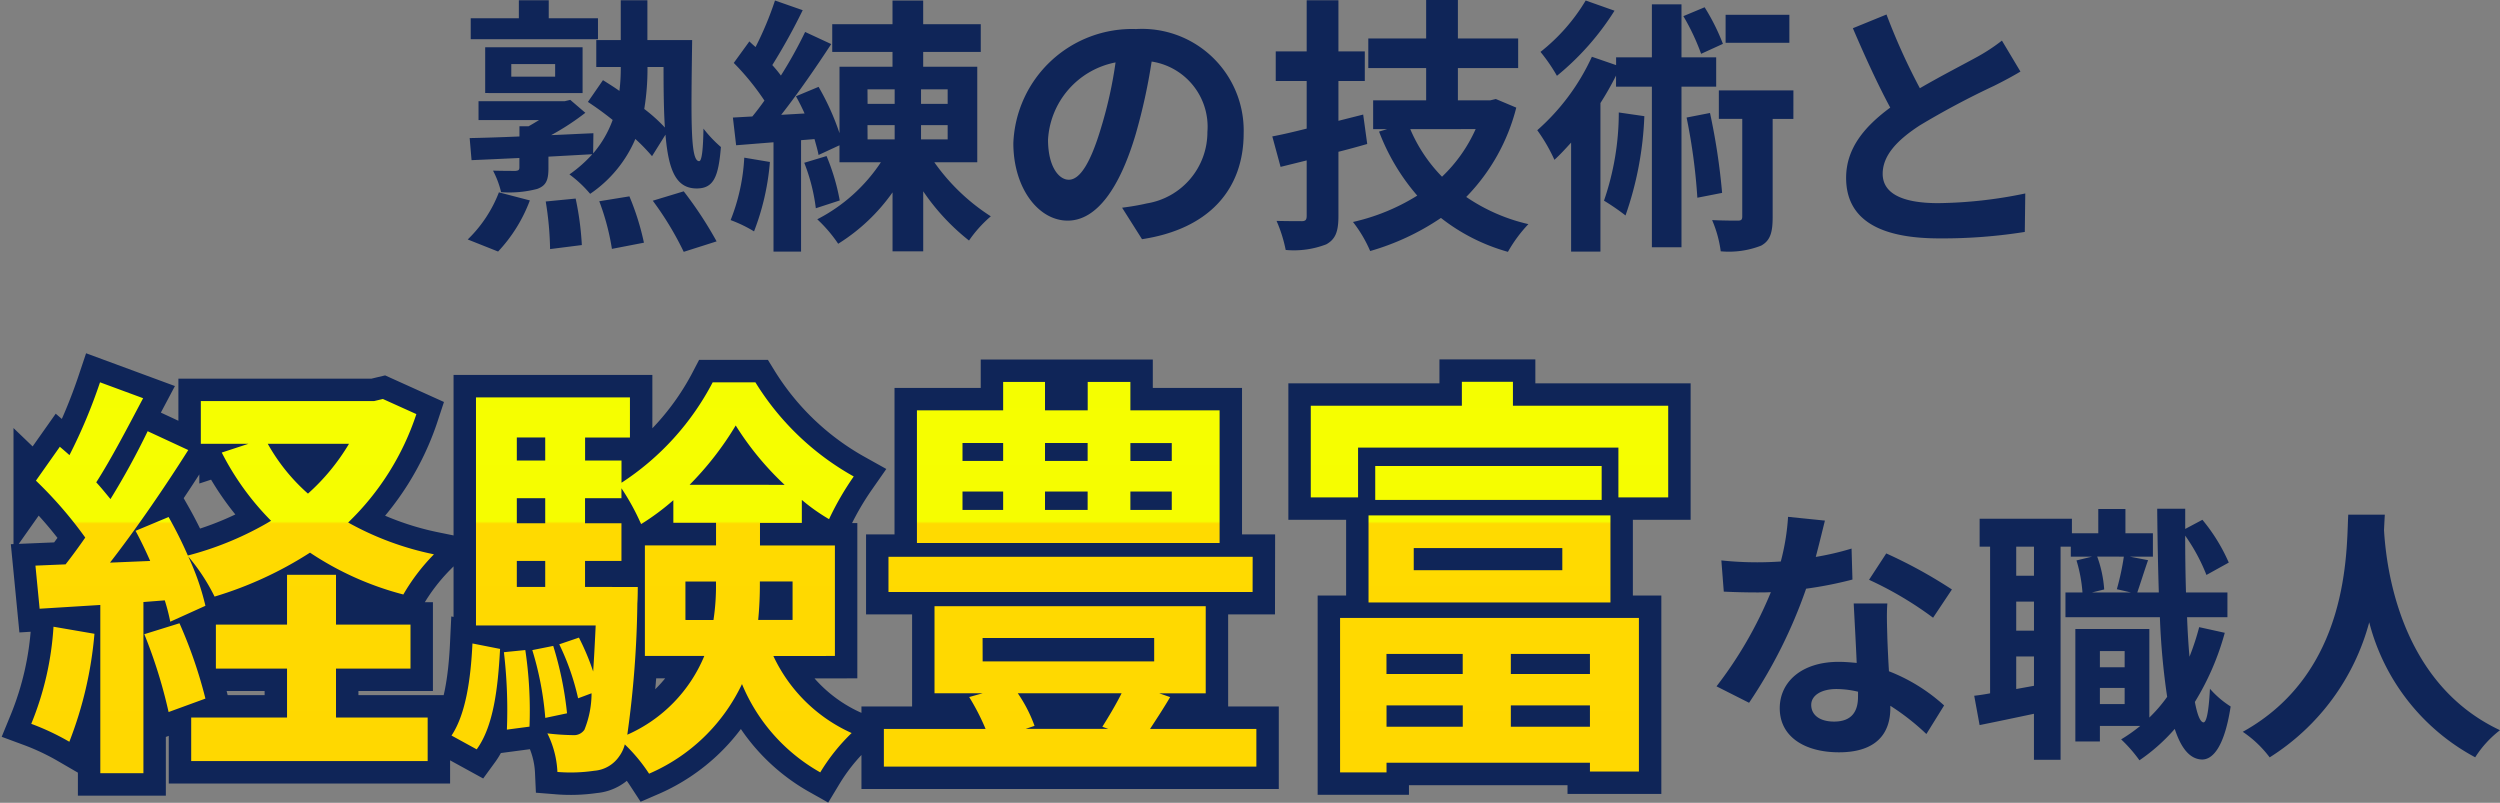
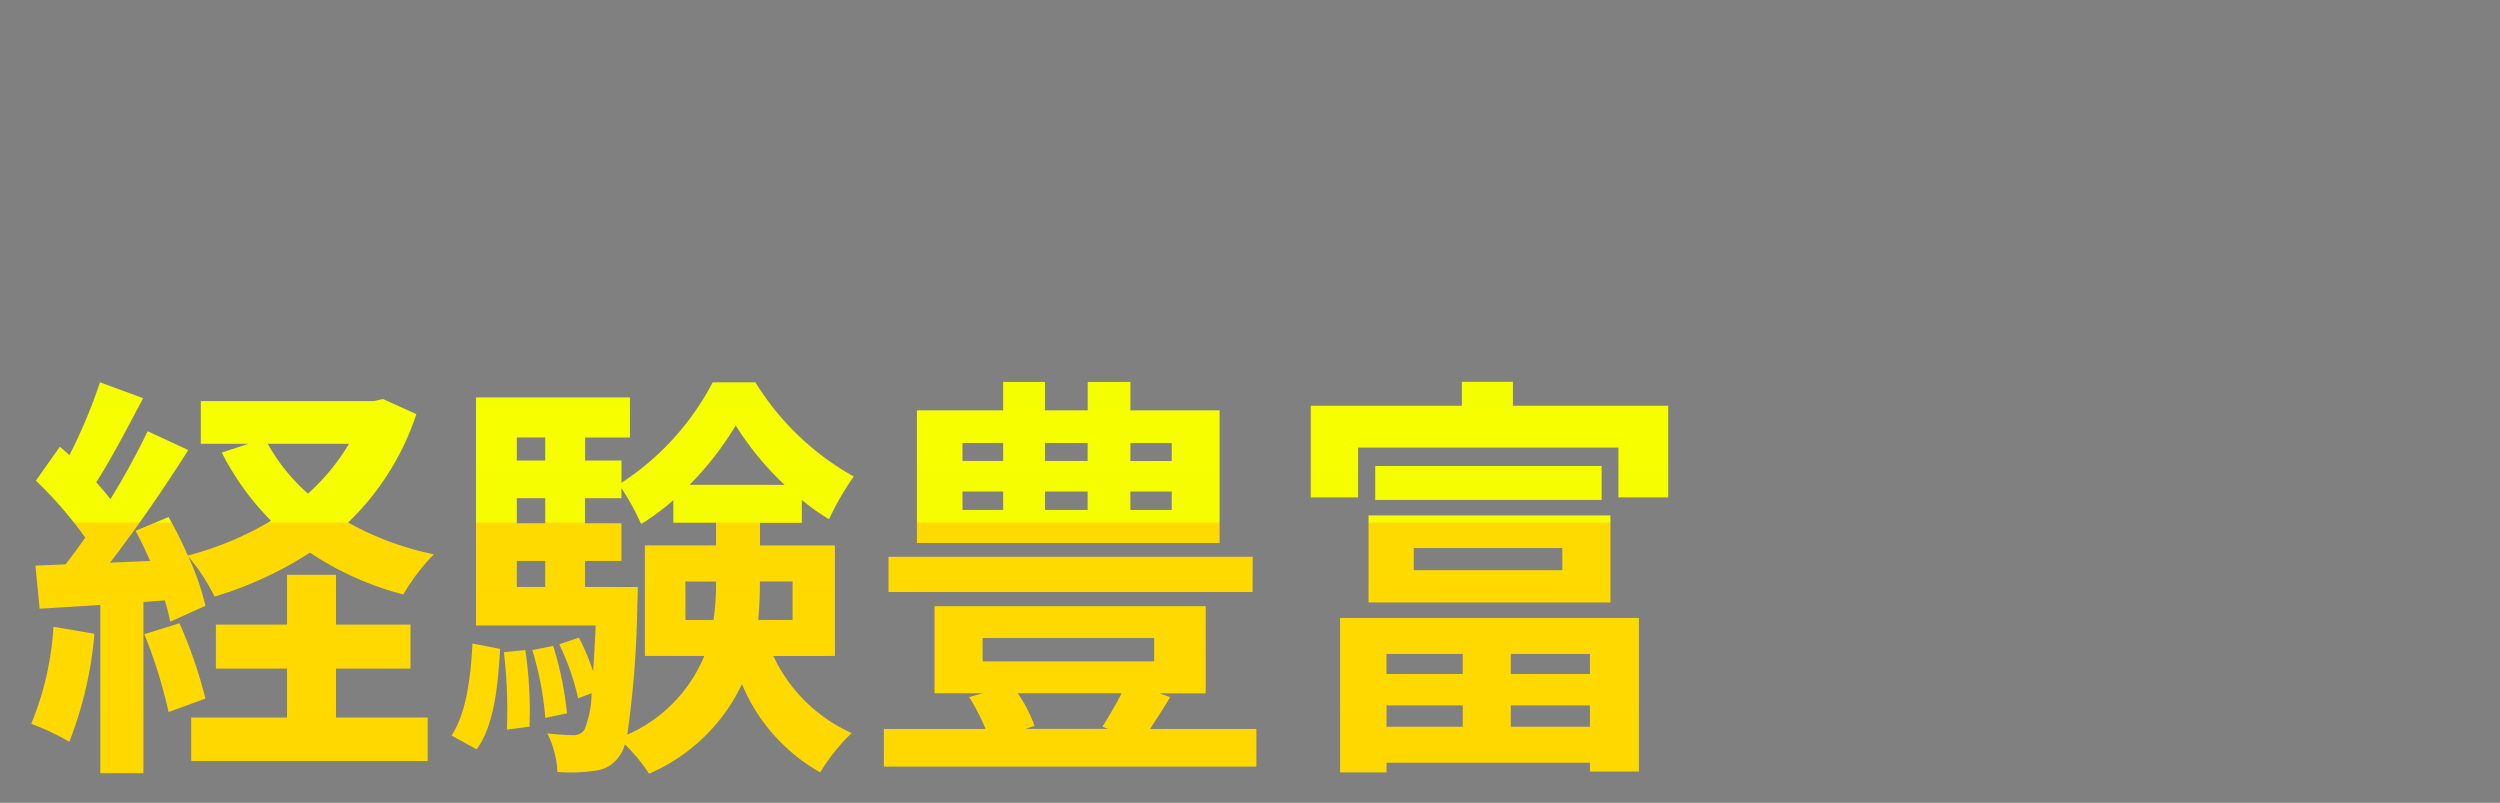
<svg xmlns="http://www.w3.org/2000/svg" width="167.25" height="53.707" viewBox="0 0 167.25 53.707">
  <rect x="0" y="0" width="167.25" height="53.707" fill="#808080" stroke="none" />
  <defs>
    <linearGradient id="linear-gradient" x1="0.5" x2="0.5" y2="1" gradientUnits="objectBoundingBox">
      <stop offset="0" stop-color="#f5ff00" />
      <stop offset="0.473" stop-color="#f6fd00" />
      <stop offset="0.478" stop-color="#ffda00" />
      <stop offset="1" stop-color="#ffd800" />
    </linearGradient>
  </defs>
  <g id="グループ_626" data-name="グループ 626" transform="translate(-5193.409 3165.264)">
-     <path id="パス_8821" data-name="パス 8821" d="M-44.586-14.04H-47.88v-1.206h-2v1.206H-53.1v1.4h8.514Zm-5.8,3.06h2.934v.846h-2.934Zm4.77,1.944V-12.1h-6.516v3.06Zm-5.652,10.6a10.179,10.179,0,0,0,2.124-3.42l-2.07-.54A8.763,8.763,0,0,1-53.3.756Zm3.186-3.348A21.518,21.518,0,0,1-47.79,1.4l2.124-.27A19.839,19.839,0,0,0-46.08-1.98ZM-44.5-1.8a15.9,15.9,0,0,1,.846,3.186l2.142-.414a17.212,17.212,0,0,0-.972-3.1Zm4.3-8.982c0,1.584.018,2.934.09,4.05A10.8,10.8,0,0,0-41.49-7.974a16.538,16.538,0,0,0,.216-2.808Zm-1.08-1.8v-2.664h-1.782v2.664h-1.638v1.8h1.638a12.12,12.12,0,0,1-.09,1.6c-.378-.27-.756-.5-1.1-.72l-1.008,1.458c.522.342,1.1.756,1.656,1.206A7.191,7.191,0,0,1-44.91-5l.018-1.35c-.936.036-1.89.09-2.826.126a16.713,16.713,0,0,0,2.286-1.494l-1.008-.864-.378.09h-5.76v1.26h4.05c-.234.144-.468.288-.7.414h-.612v.684c-1.26.054-2.412.09-3.33.108l.126,1.476c.918-.036,2.016-.09,3.2-.144v.63c0,.18-.072.216-.27.234-.216,0-.882,0-1.494-.018a6.06,6.06,0,0,1,.54,1.44,7.4,7.4,0,0,0,2.412-.216c.594-.216.756-.576.756-1.386v-.774l2.934-.162a8.8,8.8,0,0,1-1.53,1.35,7.976,7.976,0,0,1,1.386,1.3,8.419,8.419,0,0,0,3.024-3.672,12.878,12.878,0,0,1,1.116,1.152l.9-1.44c.2,2.412.72,3.6,2.088,3.6,1.152,0,1.458-.81,1.62-2.772A8.5,8.5,0,0,1-37.53-6.66c-.018,1.206-.09,2.178-.288,2.178-.594,0-.54-2.7-.468-8.1Zm.36,10.746a20.86,20.86,0,0,1,2.07,3.42l2.2-.7a25.862,25.862,0,0,0-2.2-3.348Zm6.12-2.88A13.119,13.119,0,0,1-35.712-.54a8.991,8.991,0,0,1,1.566.756,16.522,16.522,0,0,0,1.062-4.644Zm4.014.342a12.393,12.393,0,0,1,.774,3.042l1.6-.522a14.36,14.36,0,0,0-.882-2.97Zm4.23-2.52h1.818v.954H-26.55Zm0-2.394h1.818v.972H-26.55Zm5.364.972h-1.782v-.972h1.782Zm0,2.376h-1.782v-.954h1.782Zm1.98,1.53V-10.8h-3.618v-.99h3.852v-1.854h-3.852v-1.584h-2.052v1.584h-4.032v1.854h4.032v.99h-3.546v4.446a16.819,16.819,0,0,0-1.4-3.1l-1.512.63c.2.36.4.756.576,1.152l-1.566.09c1.134-1.44,2.358-3.222,3.348-4.734l-1.746-.81a29.018,29.018,0,0,1-1.62,2.916,9.054,9.054,0,0,0-.576-.7,40.524,40.524,0,0,0,2.034-3.672l-1.854-.648a22.087,22.087,0,0,1-1.3,3.114c-.144-.126-.288-.252-.414-.378l-1.044,1.44a16.565,16.565,0,0,1,2.052,2.52c-.27.378-.54.738-.81,1.062l-1.3.072.216,1.854,2.5-.2V1.566H-31V-5.886l.9-.072c.108.4.216.756.27,1.062l1.4-.648V-4.41h2.772A11.288,11.288,0,0,1-29.916-.594a9.49,9.49,0,0,1,1.4,1.638,12.608,12.608,0,0,0,3.636-3.438V1.548h2.052V-2.466A14.677,14.677,0,0,0-19.764.828a8.369,8.369,0,0,1,1.458-1.62,13.581,13.581,0,0,1-3.78-3.618Zm6.12,1.17c-.666,0-1.386-.882-1.386-2.682a5.589,5.589,0,0,1,4.518-5.166,28.612,28.612,0,0,1-.954,4.32C-11.628-4.356-12.348-3.24-13.086-3.24ZM-8.19.738c4.5-.684,6.8-3.348,6.8-7.092a6.8,6.8,0,0,0-7.2-6.966,7.949,7.949,0,0,0-8.208,7.632c0,3.006,1.674,5.184,3.636,5.184,1.944,0,3.492-2.2,4.554-5.8a38.738,38.738,0,0,0,1.062-4.842A4.412,4.412,0,0,1-3.816-6.426a4.826,4.826,0,0,1-4.05,4.77c-.468.108-.972.2-1.656.288ZM6.606-7.6,4.95-7.182V-9.846H6.714v-1.98H4.95v-3.42H2.826v3.42H.756v1.98h2.07V-6.66c-.864.216-1.638.4-2.3.522L1.08-4.1l1.746-.432V-.828c0,.27-.072.36-.342.36-.234,0-.972,0-1.674-.018a9.308,9.308,0,0,1,.612,1.944A5.993,5.993,0,0,0,4.14,1.08c.612-.342.81-.846.81-1.89v-4.3c.648-.162,1.3-.342,1.926-.522Zm7.524.972a10.031,10.031,0,0,1-2.25,3.186A10.287,10.287,0,0,1,9.756-6.624ZM15.48-8.64l-.378.09h-2.16v-2.16h4.032v-1.98H12.942v-2.574H10.818v2.574H6.948v1.98h3.87v2.16H7.272v1.926h.936l-.54.162a14.254,14.254,0,0,0,2.556,4.284,13.88,13.88,0,0,1-4.3,1.764A8.791,8.791,0,0,1,7.074,1.53,16.577,16.577,0,0,0,11.808-.684,12.83,12.83,0,0,0,16.29,1.584,9.316,9.316,0,0,1,17.658-.27,12.158,12.158,0,0,1,13.5-2.088a13.161,13.161,0,0,0,3.348-5.976Zm19.638-5.634H30.852V-12.4h4.266ZM30.672-12.33a14.087,14.087,0,0,0-1.224-2.448l-1.422.594a14.831,14.831,0,0,1,1.188,2.52Zm-9.18-2.9a12.612,12.612,0,0,1-3.024,3.438,11.421,11.421,0,0,1,1.1,1.6,17.905,17.905,0,0,0,3.852-4.356ZM23.706-7.74a18.081,18.081,0,0,1-.99,5.9,15.465,15.465,0,0,1,1.44.99,22.578,22.578,0,0,0,1.26-6.642Zm6.516-1.728V-11.43H27.9v-3.546H25.92v3.546H23.526v.522l-1.62-.558a14.694,14.694,0,0,1-3.654,4.914A11.262,11.262,0,0,1,19.4-4.572c.378-.342.738-.738,1.116-1.152v7.29h1.962V-8.37a20.813,20.813,0,0,0,1.044-1.836v.738H25.92V1.278H27.9V-9.468ZM28.242-7.4a39.106,39.106,0,0,1,.72,5.364l1.656-.324a42.989,42.989,0,0,0-.81-5.346Zm7.146-1.818H30.4v1.908h1.566V-.792c0,.234-.072.288-.306.288-.216,0-.972,0-1.71-.036a7.9,7.9,0,0,1,.576,2.088,5.921,5.921,0,0,0,2.7-.378C33.858.828,34,.252,34-.756V-7.308h1.386Zm13.95-3.33a12.308,12.308,0,0,1-1.638,1.08c-.846.468-2.394,1.26-3.852,2.106a41.791,41.791,0,0,1-2.232-4.932l-2.25.918c.81,1.89,1.674,3.78,2.5,5.31-1.71,1.26-2.952,2.718-2.952,4.7,0,3.06,2.682,4.05,6.228,4.05A34.863,34.863,0,0,0,50.868.252L50.9-2.322a29.814,29.814,0,0,1-5.832.648c-2.466,0-3.708-.684-3.708-1.962,0-1.242.99-2.268,2.484-3.24a54.59,54.59,0,0,1,4.968-2.646c.648-.324,1.224-.63,1.764-.954Z" transform="translate(5278 -3150)" fill="#0f2558" />
-     <path id="パス_8822" data-name="パス 8822" d="M-10.008-9.828A32.074,32.074,0,0,0-14.4-12.24l-1.152,1.764a23.766,23.766,0,0,1,4.284,2.538Zm-6.714-2.736a18.828,18.828,0,0,1-2.394.558c.252-.954.468-1.854.612-2.43l-2.466-.252a15.177,15.177,0,0,1-.486,2.988c-.54.036-1.08.054-1.6.054a22.658,22.658,0,0,1-2.376-.126l.162,2.088c.774.036,1.494.054,2.232.054.306,0,.612,0,.918-.018a27.2,27.2,0,0,1-3.636,6.3l2.178,1.1a32.9,32.9,0,0,0,3.816-7.632,26.122,26.122,0,0,0,3.1-.612Zm.432,9.918c0,.954-.4,1.656-1.6,1.656-.972,0-1.53-.45-1.53-1.116,0-.63.666-1.062,1.692-1.062a6.309,6.309,0,0,1,1.44.18Zm-.288-6.246c.054,1.08.144,2.646.2,3.978-.378-.036-.792-.072-1.206-.072-2.484,0-3.942,1.35-3.942,3.1,0,1.962,1.746,2.952,3.96,2.952,2.538,0,3.438-1.3,3.438-2.952v-.162a15.869,15.869,0,0,1,2.412,1.89L-10.53-2.07a11.875,11.875,0,0,0-3.69-2.286c-.054-.882-.09-1.746-.108-2.25-.018-.792-.054-1.53,0-2.286ZM-.108-2.16V-3.24H1.548v1.08ZM1.548-5.706v1.08H-.108v-1.08Zm-.054-6.318a17.33,17.33,0,0,1-.468,2.178l.936.216H-.63l.81-.2a8.021,8.021,0,0,0-.468-2.2Zm-6.012,1.278H-5.706V-12.69h1.188ZM-5.706-3.168V-5.346h1.188v1.962Zm1.188-3.906H-5.706V-9.018h1.188ZM6.534-7.308a16.99,16.99,0,0,1-.648,1.98q-.108-1.215-.162-2.646h2.7V-9.63H5.652c-.036-1.206-.054-2.466-.054-3.8A12.345,12.345,0,0,1,7.02-10.8l1.494-.828A11.987,11.987,0,0,0,6.75-14.49L5.6-13.878v-1.35H3.726c.018,2,.054,3.87.108,5.6H2.394c.2-.576.45-1.386.72-2.16L1.89-12.024H3.438V-13.59H1.6v-1.62H-.216v1.62H-1.98v-.972H-8.154v1.872h.7v9.81c-.378.072-.738.126-1.062.162l.36,1.962c1.08-.216,2.358-.486,3.636-.756V1.566h1.782V-12.69h.684v.666H-.63l-1.044.252a9.668,9.668,0,0,1,.4,2.142H-2.412v1.656H3.906a47.649,47.649,0,0,0,.486,5.328A9.83,9.83,0,0,1,3.2-1.26V-7.182h-4.95V.342H-.108V-.7h2.7A10.838,10.838,0,0,1,1.314.2,9.62,9.62,0,0,1,2.538,1.6,12.435,12.435,0,0,0,4.9-.5C5.328.81,5.922,1.53,6.732,1.548,7.344,1.548,8.19.918,8.64-2A6.261,6.261,0,0,1,7.254-3.186c-.072,1.422-.216,2.25-.432,2.25-.216-.018-.414-.5-.576-1.368a17.694,17.694,0,0,0,2-4.626Zm9.972-7.524C16.38-12.456,16.632-4.284,9.45-.306a7.5,7.5,0,0,1,1.8,1.71,15.371,15.371,0,0,0,6.66-9.036A14.274,14.274,0,0,0,25,1.4,7.036,7.036,0,0,1,26.658-.414c-6.714-3.15-7.614-10.908-7.758-13.392.018-.378.036-.738.054-1.026Z" transform="translate(5334 -3116)" fill="#0f2558" />
-     <path id="パス_8823" data-name="パス 8823" d="M-54.012-7.336A20.358,20.358,0,0,1-55.5-.84a16.458,16.458,0,0,1,2.548,1.2,25.888,25.888,0,0,0,1.68-7.224Zm6.076.5a33.131,33.131,0,0,1,1.624,5.208l2.464-.9a30.871,30.871,0,0,0-1.736-5.04Zm12.824,2.3h4.984v-2.94h-4.984v-3.332h-3.276v3.332h-4.76v2.94h4.76V-1.26H-44.8V1.652h15.82V-1.26h-6.132Zm.868-15.036a14.159,14.159,0,0,1-2.744,3.332,12.683,12.683,0,0,1-2.688-3.332Zm2.268-3-.588.14H-44.156v2.856h3.192l-1.792.588a18.15,18.15,0,0,0,3.3,4.564A21.466,21.466,0,0,1-45.024-12.1a27.608,27.608,0,0,0-1.288-2.576l-2.212.924c.336.616.672,1.316.98,2.016l-2.688.112c1.764-2.268,3.7-5.1,5.236-7.532l-2.716-1.26A50.778,50.778,0,0,1-50.2-15.876c-.28-.336-.588-.728-.952-1.12,1.008-1.568,2.128-3.724,3.136-5.628L-50.9-23.688a35.5,35.5,0,0,1-2.044,4.872c-.224-.2-.448-.392-.644-.56l-1.6,2.268a27.476,27.476,0,0,1,3.3,3.808c-.448.644-.9,1.26-1.316,1.792l-2.016.084.28,2.884,4.06-.252V2.464h2.884V-8.988l1.428-.112A13.424,13.424,0,0,1-46.2-7.672l2.352-1.064A16.716,16.716,0,0,0-45-12.04a13.053,13.053,0,0,1,1.764,2.688,25.107,25.107,0,0,0,6.384-2.94,20.512,20.512,0,0,0,6.244,2.8A13.374,13.374,0,0,1-28.56-12.18a19.982,19.982,0,0,1-5.74-2.128,17.773,17.773,0,0,0,4.564-7.252ZM-25.7.868C-24.556-.7-24.276-3.3-24.136-5.852l-1.848-.364c-.112,2.38-.448,4.732-1.4,6.16Zm1.82-6.5a33.144,33.144,0,0,1,.2,5.18l1.512-.2a27.42,27.42,0,0,0-.28-5.124Zm1.9-.14a21.062,21.062,0,0,1,.868,4.536l1.456-.308a23.063,23.063,0,0,0-.924-4.508ZM-18.452-10v-1.736h2.436v-2.52h-2.436v-1.68h2.436V-16.6A15.632,15.632,0,0,1-14.7-14.2a16.471,16.471,0,0,0,2.156-1.6v1.512h2.856v1.512h-4.76v7.392h3.976A9.886,9.886,0,0,1-15.624-.112,68.783,68.783,0,0,0-14.952-8.9c.028-.364.028-1.092.028-1.092Zm-4.564-1.736h1.9V-10h-1.9Zm1.9-4.2v1.68h-1.9v-1.68Zm0-4.06v1.54h-1.9v-1.54Zm9.66,3.164A20.92,20.92,0,0,0-8.372-20.8,19.875,19.875,0,0,0-5.1-16.828Zm6.888,6.468v2.576h-2.3a24.552,24.552,0,0,0,.112-2.464v-.112Zm-7.168,2.576V-10.36h2.044v.084a15.114,15.114,0,0,1-.168,2.492Zm10,2.408v-7.392H-6.748V-14.28h2.8v-1.54a12.722,12.722,0,0,0,1.82,1.288A19.389,19.389,0,0,1-.476-17.388a18.08,18.08,0,0,1-6.58-6.3H-9.912a17.874,17.874,0,0,1-6.1,6.72v-1.484h-2.436v-1.54h3V-22.68h-10.3V-7.42h8.008c-.056,1.2-.112,2.24-.168,3.08a16.164,16.164,0,0,0-.952-2.268l-1.316.448a16.409,16.409,0,0,1,1.26,3.612l.9-.336a6.514,6.514,0,0,1-.476,2.436.836.836,0,0,1-.756.364A15.863,15.863,0,0,1-20.972-.2,6.4,6.4,0,0,1-20.3,2.38,10.9,10.9,0,0,0-17.836,2.3a2.223,2.223,0,0,0,1.68-.98,2.281,2.281,0,0,0,.364-.784,11.141,11.141,0,0,1,1.624,1.96A12.228,12.228,0,0,0-7.952-3.5,12.08,12.08,0,0,0-2.716,2.408,12.955,12.955,0,0,1-.616-.224,10.537,10.537,0,0,1-5.852-5.376ZM20.8-18.424H18.032v-1.2H20.8Zm0,3.276H18.032V-16.38H20.8ZM6.8-16.38H9.52v1.232H6.8Zm0-3.248H9.52v1.2H6.8Zm8.372,3.248v1.232H12.32V-16.38Zm0-3.248v1.2H12.32v-1.2ZM24-21.812H18.032v-1.9H15.176v1.9H12.32v-1.9H9.52v1.9H3.752v8.876H24Zm2.212,9.8H1.848V-9.66h24.36ZM17.444-2.884c-.392.784-.9,1.624-1.288,2.24l.392.14H11.032l.588-.2A9.529,9.529,0,0,0,10.5-2.884Zm-9.3-3.7h11.48v1.568H8.148ZM19.348-.5c.42-.644.9-1.372,1.344-2.128l-.728-.252h3.108V-8.708H4.928v5.824h3.22l-.9.252A15.253,15.253,0,0,1,8.344-.5H1.54v2.52H26.46V-.5ZM40.264-5.516v1.344h-5.1V-5.516Zm8.512,1.344H43.484V-5.516h5.292ZM43.484-.644V-2.072h5.292V-.644Zm-8.316,0V-2.072h5.1V-.644ZM32.06,2.408h3.108V1.764H48.776v.588h3.276V-7.924H32.06ZM36.988-12.6h9.94v1.484h-9.94ZM33.964-8.96H50.148v-5.824H33.964Zm.448-9.128v2.268H49.56v-2.268Zm9.212-4.032v-1.6H40.208v1.6H30.1v6.132h3.164V-19.32H50.68v3.332h3.332V-22.12Z" transform="translate(5251 -3116)" fill="#0f2558" stroke="#0f2558" stroke-width="3" />
    <path id="パス_8824" data-name="パス 8824" d="M-54.012-7.336A20.358,20.358,0,0,1-55.5-.84a16.458,16.458,0,0,1,2.548,1.2,25.888,25.888,0,0,0,1.68-7.224Zm6.076.5a33.131,33.131,0,0,1,1.624,5.208l2.464-.9a30.871,30.871,0,0,0-1.736-5.04Zm12.824,2.3h4.984v-2.94h-4.984v-3.332h-3.276v3.332h-4.76v2.94h4.76V-1.26H-44.8V1.652h15.82V-1.26h-6.132Zm.868-15.036a14.159,14.159,0,0,1-2.744,3.332,12.683,12.683,0,0,1-2.688-3.332Zm2.268-3-.588.14H-44.156v2.856h3.192l-1.792.588a18.15,18.15,0,0,0,3.3,4.564A21.466,21.466,0,0,1-45.024-12.1a27.608,27.608,0,0,0-1.288-2.576l-2.212.924c.336.616.672,1.316.98,2.016l-2.688.112c1.764-2.268,3.7-5.1,5.236-7.532l-2.716-1.26A50.778,50.778,0,0,1-50.2-15.876c-.28-.336-.588-.728-.952-1.12,1.008-1.568,2.128-3.724,3.136-5.628L-50.9-23.688a35.5,35.5,0,0,1-2.044,4.872c-.224-.2-.448-.392-.644-.56l-1.6,2.268a27.476,27.476,0,0,1,3.3,3.808c-.448.644-.9,1.26-1.316,1.792l-2.016.084.28,2.884,4.06-.252V2.464h2.884V-8.988l1.428-.112A13.424,13.424,0,0,1-46.2-7.672l2.352-1.064A16.716,16.716,0,0,0-45-12.04a13.053,13.053,0,0,1,1.764,2.688,25.107,25.107,0,0,0,6.384-2.94,20.512,20.512,0,0,0,6.244,2.8A13.374,13.374,0,0,1-28.56-12.18a19.982,19.982,0,0,1-5.74-2.128,17.773,17.773,0,0,0,4.564-7.252ZM-25.7.868C-24.556-.7-24.276-3.3-24.136-5.852l-1.848-.364c-.112,2.38-.448,4.732-1.4,6.16Zm1.82-6.5a33.144,33.144,0,0,1,.2,5.18l1.512-.2a27.42,27.42,0,0,0-.28-5.124Zm1.9-.14a21.062,21.062,0,0,1,.868,4.536l1.456-.308a23.063,23.063,0,0,0-.924-4.508ZM-18.452-10v-1.736h2.436v-2.52h-2.436v-1.68h2.436V-16.6A15.632,15.632,0,0,1-14.7-14.2a16.471,16.471,0,0,0,2.156-1.6v1.512h2.856v1.512h-4.76v7.392h3.976A9.886,9.886,0,0,1-15.624-.112,68.783,68.783,0,0,0-14.952-8.9c.028-.364.028-1.092.028-1.092Zm-4.564-1.736h1.9V-10h-1.9Zm1.9-4.2v1.68h-1.9v-1.68Zm0-4.06v1.54h-1.9v-1.54Zm9.66,3.164A20.92,20.92,0,0,0-8.372-20.8,19.875,19.875,0,0,0-5.1-16.828Zm6.888,6.468v2.576h-2.3a24.552,24.552,0,0,0,.112-2.464v-.112Zm-7.168,2.576V-10.36h2.044v.084a15.114,15.114,0,0,1-.168,2.492Zm10,2.408v-7.392H-6.748V-14.28h2.8v-1.54a12.722,12.722,0,0,0,1.82,1.288A19.389,19.389,0,0,1-.476-17.388a18.08,18.08,0,0,1-6.58-6.3H-9.912a17.874,17.874,0,0,1-6.1,6.72v-1.484h-2.436v-1.54h3V-22.68h-10.3V-7.42h8.008c-.056,1.2-.112,2.24-.168,3.08a16.164,16.164,0,0,0-.952-2.268l-1.316.448a16.409,16.409,0,0,1,1.26,3.612l.9-.336a6.514,6.514,0,0,1-.476,2.436.836.836,0,0,1-.756.364A15.863,15.863,0,0,1-20.972-.2,6.4,6.4,0,0,1-20.3,2.38,10.9,10.9,0,0,0-17.836,2.3a2.223,2.223,0,0,0,1.68-.98,2.281,2.281,0,0,0,.364-.784,11.141,11.141,0,0,1,1.624,1.96A12.228,12.228,0,0,0-7.952-3.5,12.08,12.08,0,0,0-2.716,2.408,12.955,12.955,0,0,1-.616-.224,10.537,10.537,0,0,1-5.852-5.376ZM20.8-18.424H18.032v-1.2H20.8Zm0,3.276H18.032V-16.38H20.8ZM6.8-16.38H9.52v1.232H6.8Zm0-3.248H9.52v1.2H6.8Zm8.372,3.248v1.232H12.32V-16.38Zm0-3.248v1.2H12.32v-1.2ZM24-21.812H18.032v-1.9H15.176v1.9H12.32v-1.9H9.52v1.9H3.752v8.876H24Zm2.212,9.8H1.848V-9.66h24.36ZM17.444-2.884c-.392.784-.9,1.624-1.288,2.24l.392.14H11.032l.588-.2A9.529,9.529,0,0,0,10.5-2.884Zm-9.3-3.7h11.48v1.568H8.148ZM19.348-.5c.42-.644.9-1.372,1.344-2.128l-.728-.252h3.108V-8.708H4.928v5.824h3.22l-.9.252A15.253,15.253,0,0,1,8.344-.5H1.54v2.52H26.46V-.5ZM40.264-5.516v1.344h-5.1V-5.516Zm8.512,1.344H43.484V-5.516h5.292ZM43.484-.644V-2.072h5.292V-.644Zm-8.316,0V-2.072h5.1V-.644ZM32.06,2.408h3.108V1.764H48.776v.588h3.276V-7.924H32.06ZM36.988-12.6h9.94v1.484h-9.94ZM33.964-8.96H50.148v-5.824H33.964Zm.448-9.128v2.268H49.56v-2.268Zm9.212-4.032v-1.6H40.208v1.6H30.1v6.132h3.164V-19.32H50.68v3.332h3.332V-22.12Z" transform="translate(5251 -3116)" fill="url(#linear-gradient)" />
  </g>
</svg>